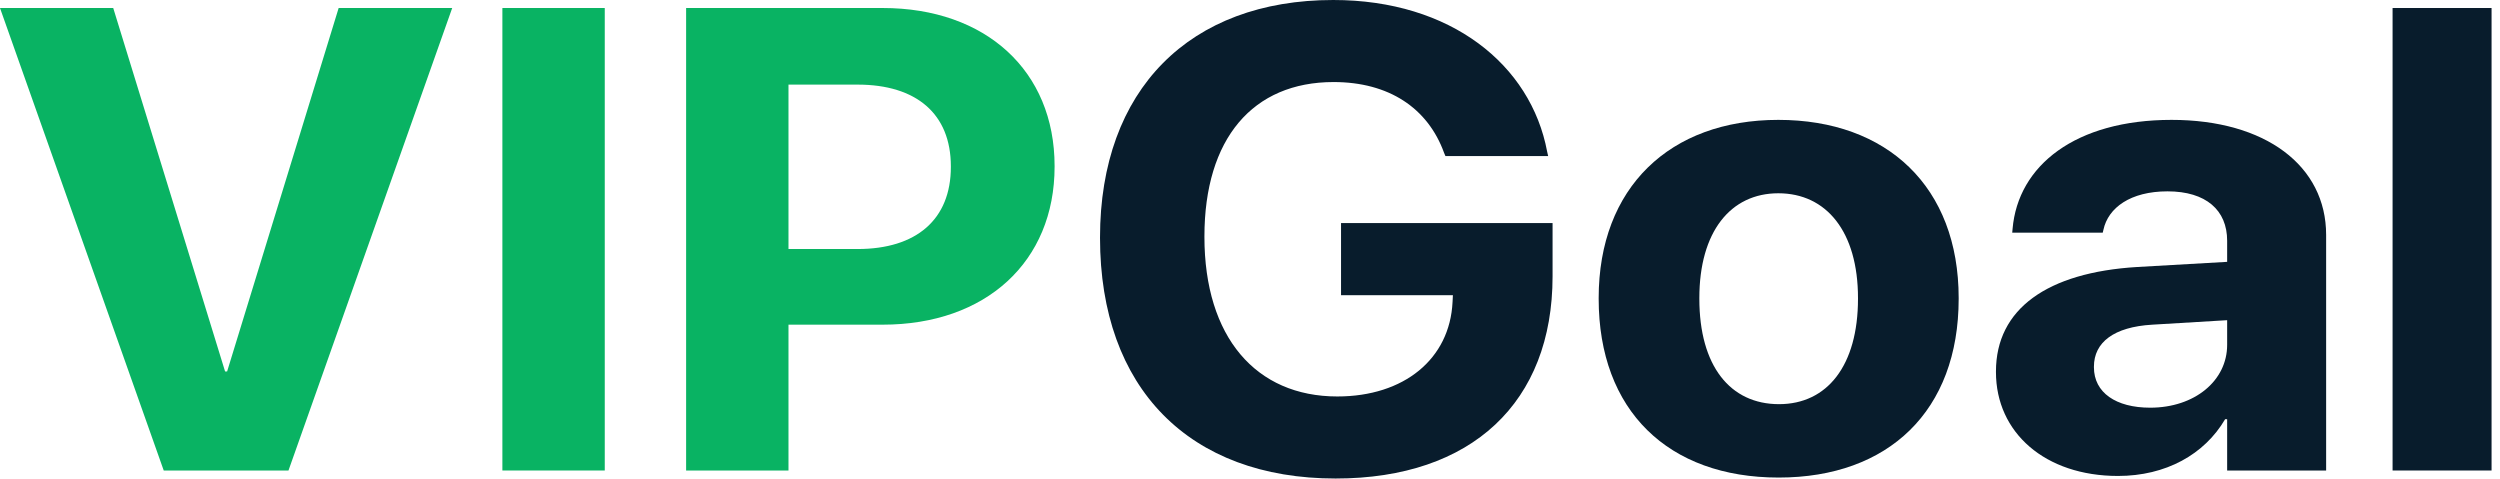
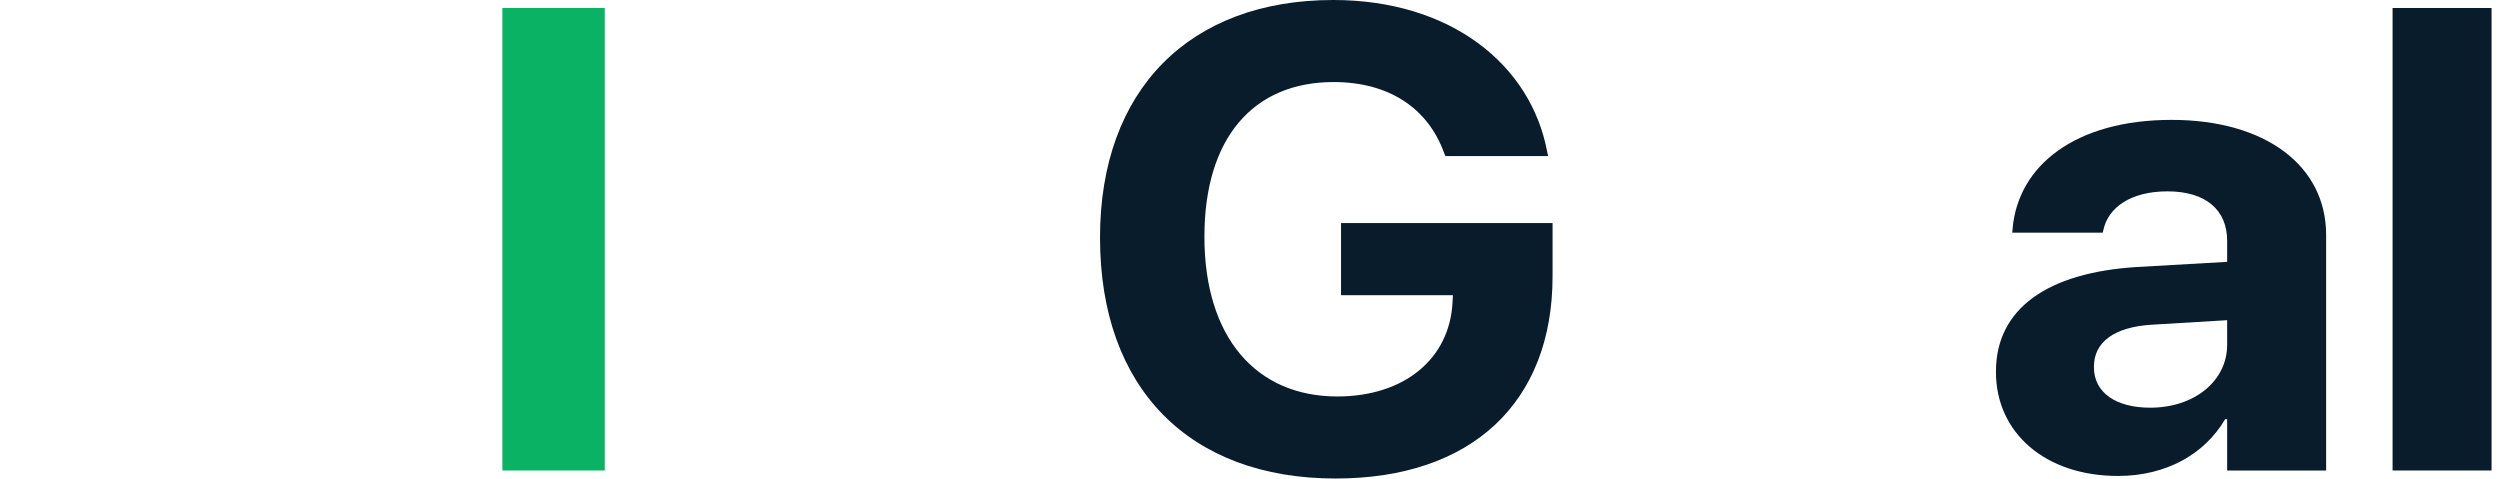
<svg xmlns="http://www.w3.org/2000/svg" width="256" height="49" viewBox="0 0 256 49" fill="none">
  <path d="M245 48.179V0.82H255.136V48.179H245Z" fill="#081C2C" />
  <path d="M216.882 48.738C209.419 48.738 204.386 44.307 204.386 38.104V38.038C204.386 31.639 209.627 27.897 218.861 27.339L228.06 26.814V24.648C228.06 21.53 225.907 19.594 221.95 19.594C218.167 19.594 215.876 21.267 215.39 23.532L215.32 23.828H206.052L206.087 23.434C206.642 16.935 212.543 12.275 222.367 12.275C231.982 12.275 238.196 16.968 238.196 24.057V48.18H228.06V42.929H227.851C225.734 46.539 221.777 48.738 216.882 48.738ZM214.418 37.612C214.418 40.205 216.674 41.747 220.18 41.747C224.727 41.747 228.06 38.99 228.06 35.314V32.787L220.388 33.247C216.466 33.477 214.418 35.052 214.418 37.546V37.612Z" fill="#081C2C" />
-   <path d="M182.136 48.902C170.82 48.902 163.704 42.042 163.704 30.588V30.523C163.704 19.2 170.993 12.275 182.101 12.275C193.244 12.275 200.568 19.134 200.568 30.523V30.588C200.568 42.075 193.383 48.902 182.136 48.902ZM182.171 41.386C187.1 41.386 190.259 37.448 190.259 30.588V30.523C190.259 23.729 187.03 19.791 182.101 19.791C177.207 19.791 174.013 23.729 174.013 30.523V30.588C174.013 37.48 177.172 41.386 182.171 41.386Z" fill="#081C2C" />
  <path d="M136.767 49C121.806 49 112.642 39.778 112.642 24.352V24.32C112.642 9.157 121.84 0 136.524 0C148.569 0 156.761 6.63 158.427 15.524L158.531 15.983H148.013L147.875 15.655C146.208 11.06 142.217 8.402 136.558 8.402C128.297 8.402 123.333 14.178 123.333 24.221V24.254C123.333 34.526 128.609 40.598 136.94 40.598C143.779 40.598 148.465 36.758 148.742 30.916L148.777 30.227H137.322V22.843H158.983V28.291C158.983 41.189 150.721 49 136.767 49Z" fill="#081C2C" />
-   <path d="M70.258 48.179V0.82H90.391C100.944 0.82 107.99 7.253 107.99 17V17.066C107.99 26.813 100.944 33.246 90.391 33.246H80.741V48.179H70.258ZM87.822 8.664H80.741V25.5H87.822C93.828 25.5 97.368 22.481 97.368 17.099V17.033C97.368 11.65 93.828 8.664 87.822 8.664Z" fill="#09B363" />
  <path d="M51.444 48.179V0.82H61.927V48.179H51.444Z" fill="#09B363" />
-   <path d="M16.766 48.179L0 0.82H11.594L23.049 38.038H23.257L34.678 0.82H46.306L29.54 48.179H16.766Z" fill="#09B363" />
</svg>